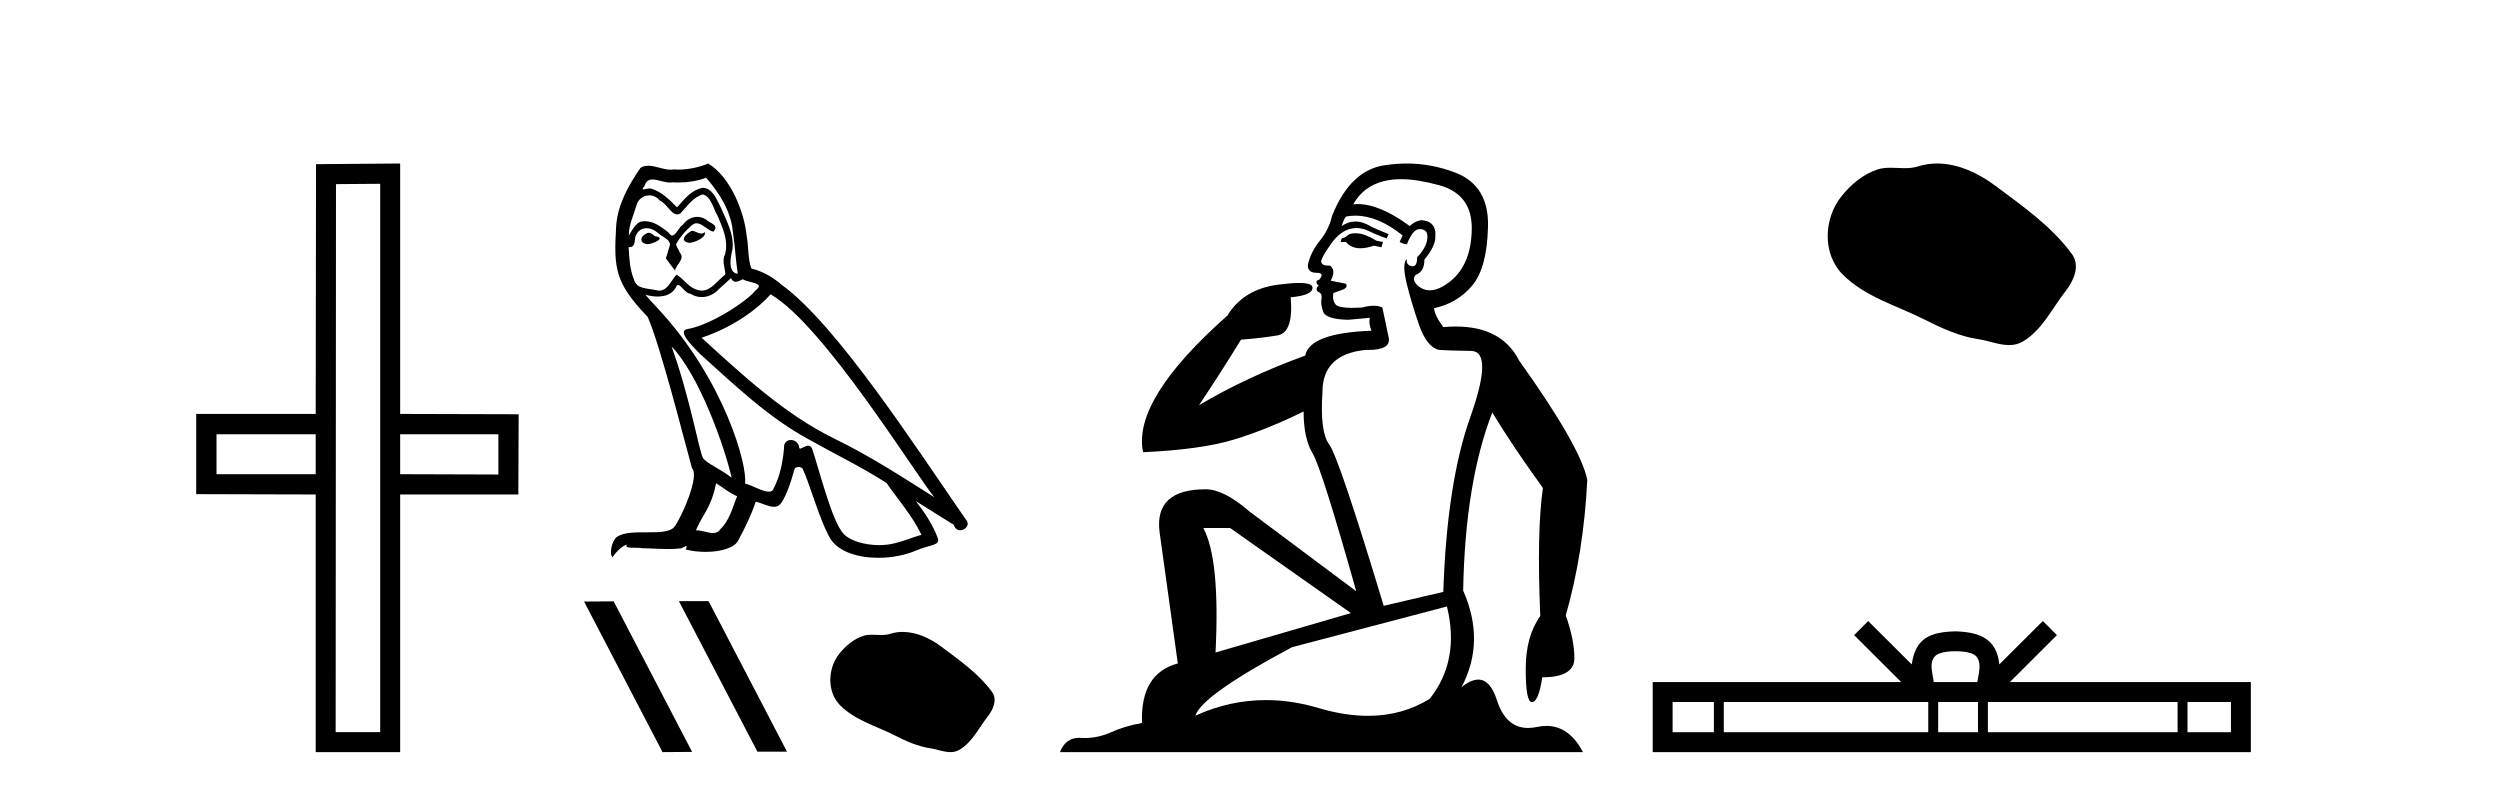
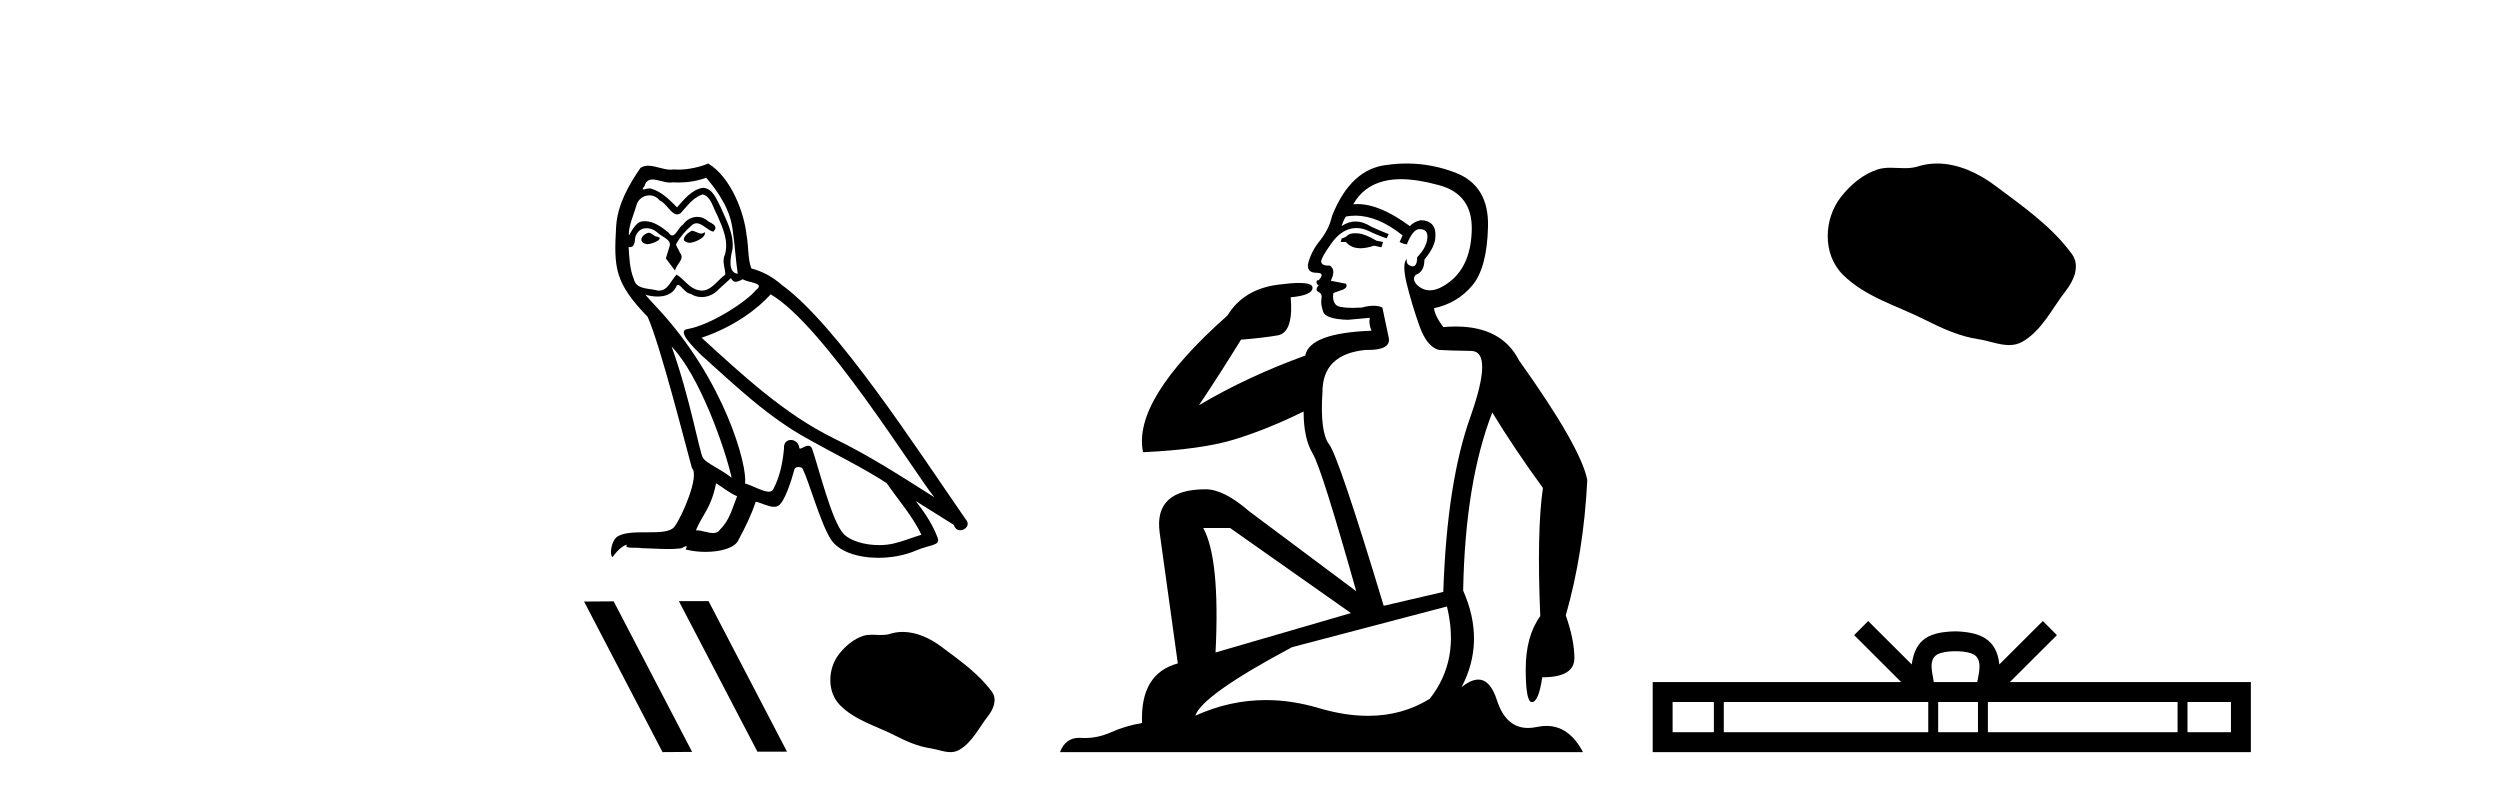
<svg xmlns="http://www.w3.org/2000/svg" width="129.0" height="41.0">
-   <path d="M 16.29 22.407 L 16.29 24.468 L 11.172 24.468 L 11.172 22.407 ZM 25.716 22.407 L 25.716 24.485 L 20.648 24.468 L 20.648 22.407 ZM 19.618 9.484 L 19.618 37.779 L 17.32 37.779 L 17.337 9.501 L 19.618 9.484 ZM 20.648 8.437 L 16.307 8.471 L 16.29 21.359 L 10.124 21.359 L 10.124 25.498 L 16.29 25.515 L 16.29 38.809 L 20.648 38.809 L 20.648 25.515 L 26.746 25.515 L 26.763 21.376 L 20.648 21.359 L 20.648 8.437 Z" style="fill:#000000;stroke:none" />
  <path d="M 35.694 11.909 C 35.389 12.056 35.015 12.463 35.581 12.531 C 35.852 12.519 36.474 12.237 36.361 11.977 L 36.361 11.977 C 36.302 12.032 36.243 12.052 36.183 12.052 C 36.023 12.052 35.858 11.909 35.694 11.909 ZM 33.466 12.01 C 33.093 12.101 32.901 12.508 33.376 12.599 C 33.383 12.599 33.392 12.6 33.4 12.6 C 33.674 12.6 34.419 12.268 33.805 12.191 C 33.703 12.124 33.602 12.01 33.466 12.01 ZM 36.44 9.172 C 37.107 9.952 37.696 10.857 37.809 11.897 C 37.922 12.644 37.956 13.39 38.069 14.125 C 37.537 14.08 37.696 13.254 37.797 12.859 C 37.888 12.078 37.469 11.355 37.175 10.665 C 36.972 10.291 36.78 9.703 36.259 9.692 C 35.683 9.794 35.309 10.28 34.936 10.699 C 34.552 10.314 34.145 9.896 33.613 9.737 C 33.585 9.727 33.554 9.723 33.521 9.723 C 33.402 9.723 33.263 9.776 33.198 9.776 C 33.143 9.776 33.144 9.736 33.262 9.59 C 33.334 9.337 33.483 9.262 33.668 9.262 C 33.937 9.262 34.281 9.421 34.572 9.421 C 34.615 9.421 34.658 9.418 34.699 9.409 C 34.794 9.415 34.89 9.418 34.986 9.418 C 35.48 9.418 35.976 9.342 36.44 9.172 ZM 36.259 10.031 C 36.7 10.144 36.802 10.755 37.017 11.117 C 37.288 11.75 37.616 12.44 37.402 13.153 C 37.232 13.492 37.447 13.922 37.424 14.17 C 37.047 14.436 36.716 14.995 36.215 14.995 C 36.16 14.995 36.104 14.988 36.044 14.973 C 35.547 14.872 35.298 14.397 34.914 14.17 C 34.635 14.439 34.47 14.996 34.012 14.996 C 33.949 14.996 33.88 14.985 33.805 14.962 C 33.387 14.872 32.833 14.917 32.708 14.408 C 32.493 13.888 32.471 13.311 32.437 12.746 L 32.437 12.746 C 32.462 12.75 32.485 12.753 32.506 12.753 C 32.735 12.753 32.755 12.487 32.776 12.259 C 32.864 11.928 33.101 11.775 33.365 11.775 C 33.542 11.775 33.732 11.844 33.896 11.977 C 34.088 12.191 34.676 12.361 34.552 12.7 C 34.495 12.904 34.427 13.119 34.359 13.334 L 34.834 13.967 C 34.88 13.639 35.366 13.368 35.083 13.04 C 35.038 12.893 34.868 12.7 34.891 12.587 C 35.094 12.225 35.366 11.909 35.683 11.637 C 35.768 11.554 35.855 11.521 35.942 11.521 C 36.245 11.521 36.55 11.919 36.813 11.954 C 37.074 11.671 36.791 11.558 36.531 11.411 C 36.37 11.259 36.175 11.19 35.981 11.19 C 35.698 11.19 35.416 11.337 35.241 11.592 C 35.027 11.721 34.877 12.15 34.689 12.15 C 34.629 12.15 34.566 12.108 34.495 11.999 C 34.15 11.723 33.736 11.413 33.283 11.413 C 33.217 11.413 33.15 11.419 33.081 11.434 C 32.762 11.5 32.474 12.147 32.449 12.147 C 32.449 12.147 32.448 12.147 32.448 12.146 C 32.437 11.615 32.686 11.14 32.833 10.619 C 32.915 10.278 33.208 10.08 33.506 10.08 C 33.702 10.08 33.9 10.165 34.043 10.348 C 34.379 10.473 34.626 11.064 34.943 11.064 C 34.998 11.064 35.056 11.046 35.117 11.004 C 35.468 10.631 35.75 10.19 36.259 10.031 ZM 34.653 17.88 C 36.09 19.361 37.413 23.116 37.752 24.654 C 37.198 24.202 36.44 23.908 36.271 23.625 C 36.09 23.331 35.592 20.47 34.653 17.88 ZM 39.765 15.188 C 42.479 16.749 47.206 24.428 48.213 25.66 C 46.517 24.586 44.843 23.5 43.022 22.618 C 40.466 21.363 38.284 19.327 36.203 17.427 C 37.922 16.851 39.154 15.878 39.765 15.188 ZM 36.949 24.937 C 37.311 25.152 37.639 25.446 38.035 25.604 C 37.797 26.192 37.65 26.848 37.164 27.312 C 37.073 27.458 36.942 27.505 36.793 27.505 C 36.536 27.505 36.224 27.366 35.962 27.366 C 35.944 27.366 35.926 27.367 35.909 27.368 C 36.225 26.576 36.7 26.226 36.949 24.937 ZM 37.718 14.351 C 37.787 14.493 37.874 14.54 37.967 14.54 C 38.089 14.54 38.22 14.459 38.329 14.408 C 38.6 14.6 39.539 14.578 38.985 14.985 C 38.634 15.46 36.761 16.755 35.459 16.983 C 34.897 17.082 35.841 17.97 36.146 18.287 C 37.91 19.87 39.641 21.544 41.755 22.686 C 43.079 23.433 44.47 24.1 45.748 24.925 C 46.358 25.807 47.082 26.622 47.546 27.594 C 47.082 27.73 46.63 27.922 46.155 28.035 C 45.904 28.099 45.633 28.128 45.36 28.128 C 44.613 28.128 43.863 27.905 43.531 27.549 C 42.92 26.904 42.253 24.156 41.903 23.15 C 41.853 23.037 41.782 22.999 41.705 22.999 C 41.552 22.999 41.375 23.148 41.288 23.148 C 41.27 23.148 41.256 23.142 41.247 23.127 C 41.224 22.849 41.01 22.702 40.81 22.702 C 40.611 22.702 40.427 22.846 40.455 23.15 C 40.387 23.862 40.251 24.575 39.912 25.219 C 39.871 25.329 39.784 25.371 39.669 25.371 C 39.348 25.371 38.809 25.04 38.442 24.948 C 38.589 24.077 37.402 19.621 33.918 15.889 C 33.797 15.758 33.266 15.198 33.312 15.198 C 33.318 15.198 33.331 15.206 33.353 15.222 C 33.531 15.269 33.732 15.301 33.931 15.301 C 34.312 15.301 34.686 15.183 34.88 14.826 C 34.909 14.738 34.946 14.704 34.989 14.704 C 35.144 14.704 35.378 15.154 35.626 15.154 C 35.806 15.274 36.007 15.329 36.207 15.329 C 36.535 15.329 36.86 15.181 37.085 14.928 C 37.3 14.736 37.503 14.544 37.718 14.351 ZM 36.542 8.437 C 36.187 8.595 35.564 8.753 35.006 8.753 C 34.924 8.753 34.844 8.749 34.767 8.742 C 34.714 8.752 34.66 8.756 34.605 8.756 C 34.225 8.756 33.815 8.551 33.447 8.551 C 33.306 8.551 33.172 8.581 33.048 8.663 C 32.426 9.568 31.86 10.574 31.792 11.694 C 31.668 13.843 31.724 14.589 33.421 16.353 C 34.088 17.869 35.332 22.811 35.705 24.156 C 36.112 24.541 35.196 26.644 34.812 27.165 C 34.603 27.453 34.051 27.467 33.459 27.467 C 33.395 27.467 33.33 27.467 33.265 27.467 C 32.732 27.467 32.193 27.478 31.86 27.685 C 31.543 27.888 31.43 28.646 31.611 28.748 C 31.781 28.488 32.12 28.137 32.358 28.103 L 32.358 28.103 C 32.132 28.341 32.923 28.228 33.093 28.284 C 33.55 28.292 34.013 28.33 34.477 28.33 C 34.701 28.33 34.926 28.321 35.151 28.295 C 35.253 28.251 35.362 28.181 35.409 28.181 C 35.446 28.181 35.446 28.223 35.377 28.352 C 35.697 28.435 36.057 28.477 36.409 28.477 C 37.2 28.477 37.95 28.266 38.114 27.843 C 38.453 27.221 38.77 26.565 38.996 25.887 C 39.285 25.948 39.648 26.151 39.939 26.151 C 40.024 26.151 40.103 26.134 40.172 26.09 C 40.489 25.875 40.817 24.869 40.998 24.202 C 41.015 24.132 41.109 24.098 41.205 24.098 C 41.296 24.098 41.389 24.129 41.416 24.19 C 41.755 24.869 42.321 26.95 42.864 27.82 C 43.273 28.466 44.266 28.783 45.322 28.783 C 45.987 28.783 46.678 28.658 47.263 28.409 C 47.998 28.092 48.541 28.16 48.383 27.753 C 48.134 27.074 47.704 26.429 47.252 25.853 L 47.252 25.853 C 47.908 26.26 48.564 26.678 49.219 27.085 C 49.274 27.282 49.41 27.361 49.548 27.361 C 49.816 27.361 50.094 27.07 49.819 26.78 C 47.252 23.071 43.169 16.749 40.342 14.702 C 39.889 14.306 39.358 14.001 38.77 13.854 C 38.578 13.356 38.634 12.689 38.521 12.124 C 38.408 11.004 37.729 9.149 36.542 8.437 Z" style="fill:#000000;stroke:none" />
  <path d="M 35.057 31.017 L 35.035 31.029 L 39.083 38.787 L 40.61 38.787 L 36.561 31.017 ZM 31.665 31.029 L 30.138 31.04 L 34.187 38.809 L 35.713 38.798 L 31.665 31.029 Z" style="fill:#000000;stroke:none" />
  <path d="M 46.58 32.607 C 46.361 32.607 46.142 32.638 45.925 32.707 C 45.779 32.754 45.628 32.766 45.477 32.766 C 45.315 32.766 45.152 32.752 44.991 32.752 C 44.84 32.752 44.69 32.764 44.546 32.811 C 44.049 32.971 43.621 33.337 43.299 33.745 C 42.712 34.489 42.653 35.697 43.358 36.401 C 44.129 37.17 45.204 37.459 46.148 37.936 C 46.739 38.234 47.345 38.515 48.005 38.611 C 48.342 38.66 48.697 38.809 49.04 38.809 C 49.199 38.809 49.354 38.778 49.504 38.69 C 50.174 38.297 50.51 37.552 50.975 36.959 C 51.255 36.602 51.475 36.096 51.184 35.697 C 50.489 34.747 49.5 34.064 48.565 33.363 C 47.996 32.937 47.293 32.607 46.58 32.607 Z" style="fill:#000000;stroke:none" />
  <path d="M 69.928 12.036 Q 69.674 12.036 69.555 12.129 Q 69.418 12.266 69.23 12.3 L 69.179 12.488 L 69.452 12.488 Q 69.722 12.81 70.2 12.81 Q 70.509 12.81 70.904 12.676 L 71.28 12.761 L 71.365 12.488 L 71.023 12.419 Q 70.46 12.078 70.084 12.044 Q 70.001 12.036 69.928 12.036 ZM 72.287 9.246 Q 73.126 9.246 74.235 9.55 Q 75.977 10.011 75.943 11.839 Q 75.909 13.649 74.85 14.503 Q 74.256 14.98 73.779 14.98 Q 73.418 14.98 73.124 14.708 Q 72.834 14.401 73.056 14.179 Q 73.5 14.025 73.5 13.393 Q 74.064 12.71 74.064 12.232 Q 74.132 11.395 73.312 11.36 Q 72.937 11.446 72.749 11.668 Q 71.206 10.53 70.047 10.53 Q 69.935 10.53 69.828 10.541 L 69.828 10.541 Q 70.357 9.601 71.416 9.345 Q 71.808 9.246 72.287 9.246 ZM 69.934 11.128 Q 71.101 11.128 72.373 12.146 L 72.219 12.488 Q 72.458 12.607 72.595 12.607 Q 72.902 11.822 73.244 11.822 Q 73.688 11.822 73.654 12.266 Q 73.62 12.761 73.124 13.274 Q 73.124 13.743 72.897 13.743 Q 72.867 13.743 72.834 13.735 Q 72.527 13.649 72.595 13.359 L 72.595 13.359 Q 72.339 13.581 72.578 14.606 Q 72.834 15.648 73.227 16.775 Q 73.62 17.902 74.252 18.056 Q 74.747 18.09 75.909 18.107 Q 77.07 18.124 75.874 21.506 Q 74.662 24.888 74.474 30.542 L 71.399 31.26 Q 69.076 23.573 68.581 22.924 Q 68.103 22.292 68.239 20.225 Q 68.239 18.278 70.46 18.056 Q 70.524 18.058 70.585 18.058 Q 71.802 18.058 71.655 17.407 Q 71.519 16.741 71.331 15.87 Q 71.143 15.776 70.878 15.776 Q 70.614 15.776 70.272 15.87 Q 69.999 15.886 69.779 15.886 Q 69.066 15.886 68.923 15.716 Q 68.735 15.494 68.803 15.118 L 69.332 14.93 Q 69.555 14.811 69.452 14.64 L 68.666 14.486 Q 68.957 13.923 68.615 13.701 Q 68.566 13.704 68.522 13.704 Q 68.171 13.704 68.171 13.461 Q 68.239 13.205 68.666 12.607 Q 69.076 12.01 69.572 11.839 Q 69.785 11.768 69.999 11.768 Q 70.298 11.768 70.596 11.907 Q 71.092 12.146 71.553 12.3 L 71.655 12.078 Q 71.246 11.924 70.767 11.702 Q 70.335 11.429 69.939 11.429 Q 69.568 11.429 69.23 11.668 Q 69.332 11.326 69.452 11.173 Q 69.691 11.128 69.934 11.128 ZM 63.474 27.246 L 69.708 31.635 L 62.722 33.668 Q 62.961 28.851 62.09 27.246 ZM 74.662 31.294 Q 75.345 34.078 73.773 36.059 Q 72.356 36.937 70.59 36.937 Q 69.4 36.937 68.051 36.538 Q 66.662 36.124 65.322 36.124 Q 63.452 36.124 61.68 36.93 Q 62.022 35.871 66.668 33.395 L 74.662 31.294 ZM 72.586 8.437 Q 72.09 8.437 71.587 8.508 Q 69.708 8.696 68.735 11.138 Q 68.581 11.822 68.12 12.402 Q 67.641 12.983 67.488 13.649 Q 67.454 14.076 67.932 14.076 Q 68.393 14.076 68.051 14.452 Q 67.915 14.452 67.932 14.572 Q 67.949 14.708 68.051 14.708 Q 67.829 14.965 68.034 15.067 Q 68.239 15.152 68.188 15.426 Q 68.137 15.682 68.273 16.075 Q 68.393 16.468 69.555 16.502 L 70.682 16.399 L 70.682 16.399 Q 70.614 16.69 70.767 17.065 Q 67.573 17.185 67.351 18.347 Q 64.345 19.44 61.868 20.909 Q 62.91 19.354 64.037 17.527 Q 65.131 17.441 65.933 17.305 Q 66.753 17.151 66.6 15.34 Q 67.727 15.238 67.727 14.845 Q 67.727 14.601 67.034 14.601 Q 66.612 14.601 65.933 14.691 Q 64.157 14.93 63.337 16.28 Q 58.418 20.635 58.982 23.334 Q 61.971 23.197 63.662 22.685 Q 65.353 22.173 67.266 21.233 Q 67.266 22.634 67.744 23.42 Q 68.205 24.205 69.982 30.508 L 64.447 26.374 Q 63.149 25.247 62.21 25.247 Q 59.545 25.247 59.836 27.468 L 60.775 34.232 Q 58.828 34.761 58.93 37.306 Q 58.042 37.46 57.291 37.802 Q 56.641 38.082 55.98 38.082 Q 55.875 38.082 55.77 38.075 Q 55.723 38.072 55.678 38.072 Q 54.983 38.072 54.694 38.809 L 81.682 38.809 Q 80.97 37.457 79.796 37.457 Q 79.561 37.457 79.308 37.511 Q 79.065 37.563 78.847 37.563 Q 77.7 37.563 77.241 36.128 Q 76.901 35.067 76.279 35.067 Q 75.899 35.067 75.413 35.461 Q 76.66 33.104 75.499 30.474 Q 75.601 24.888 77.002 21.284 Q 78.112 23.112 79.615 25.179 Q 79.291 27.399 79.478 31.789 Q 78.727 32.831 78.727 34.522 Q 78.727 36.23 79.045 36.23 Q 79.048 36.23 79.051 36.23 Q 79.393 36.213 79.581 34.949 Q 81.238 34.949 81.238 33.958 Q 81.238 33.019 80.794 31.755 Q 81.716 28.527 81.904 24.769 Q 81.579 23.078 78.385 18.603 Q 77.493 16.848 75.114 16.848 Q 74.806 16.848 74.474 16.878 Q 74.03 16.28 73.996 15.904 Q 75.191 15.648 75.96 14.742 Q 76.728 13.837 76.78 11.719 Q 76.848 9.601 75.123 8.918 Q 73.877 8.437 72.586 8.437 Z" style="fill:#000000;stroke:none" />
  <path d="M 99.954 8.437 C 99.623 8.437 99.291 8.484 98.963 8.588 C 98.742 8.659 98.516 8.677 98.287 8.677 C 98.042 8.677 97.796 8.656 97.553 8.656 C 97.324 8.656 97.099 8.674 96.88 8.745 C 96.129 8.987 95.484 9.539 94.997 10.157 C 94.111 11.281 94.021 13.104 95.087 14.168 C 96.251 15.33 97.874 15.767 99.3 16.487 C 100.193 16.937 101.109 17.361 102.106 17.506 C 102.614 17.581 103.151 17.806 103.67 17.806 C 103.909 17.806 104.143 17.758 104.37 17.626 C 105.383 17.033 105.89 15.906 106.592 15.011 C 107.015 14.471 107.348 13.707 106.908 13.105 C 105.859 11.67 104.364 10.637 102.951 9.579 C 102.093 8.935 101.03 8.437 99.954 8.437 Z" style="fill:#000000;stroke:none" />
  <path d="M 100.904 33.604 C 101.405 33.604 101.706 33.689 101.862 33.778 C 102.316 34.068 102.1 34.761 102.027 35.195 L 99.782 35.195 C 99.728 34.752 99.483 34.076 99.947 33.778 C 100.103 33.689 100.404 33.604 100.904 33.604 ZM 88.436 36.222 L 88.436 37.782 L 86.306 37.782 L 86.306 36.222 ZM 99.498 36.222 L 99.498 37.782 L 88.948 37.782 L 88.948 36.222 ZM 102.063 36.222 L 102.063 37.782 L 100.01 37.782 L 100.01 36.222 ZM 112.363 36.222 L 112.363 37.782 L 102.575 37.782 L 102.575 36.222 ZM 115.117 36.222 L 115.117 37.782 L 112.875 37.782 L 112.875 36.222 ZM 96.398 32.045 L 95.673 32.773 L 98.101 35.195 L 85.279 35.195 L 85.279 38.809 L 116.144 38.809 L 116.144 35.195 L 103.708 35.195 L 106.137 32.773 L 105.411 32.045 L 103.165 34.284 C 103.031 32.927 102.101 32.615 100.904 32.577 C 99.627 32.611 98.842 32.9 98.644 34.284 L 96.398 32.045 Z" style="fill:#000000;stroke:none" />
</svg>